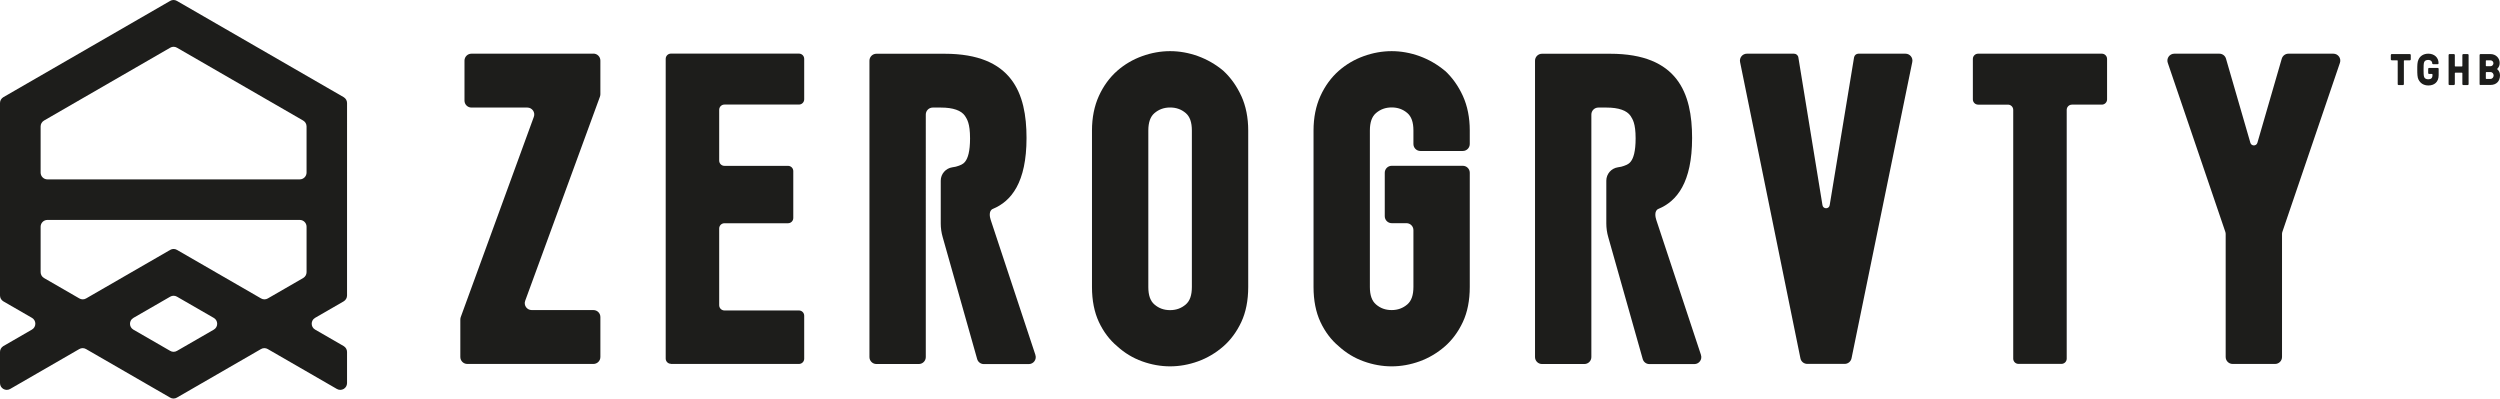
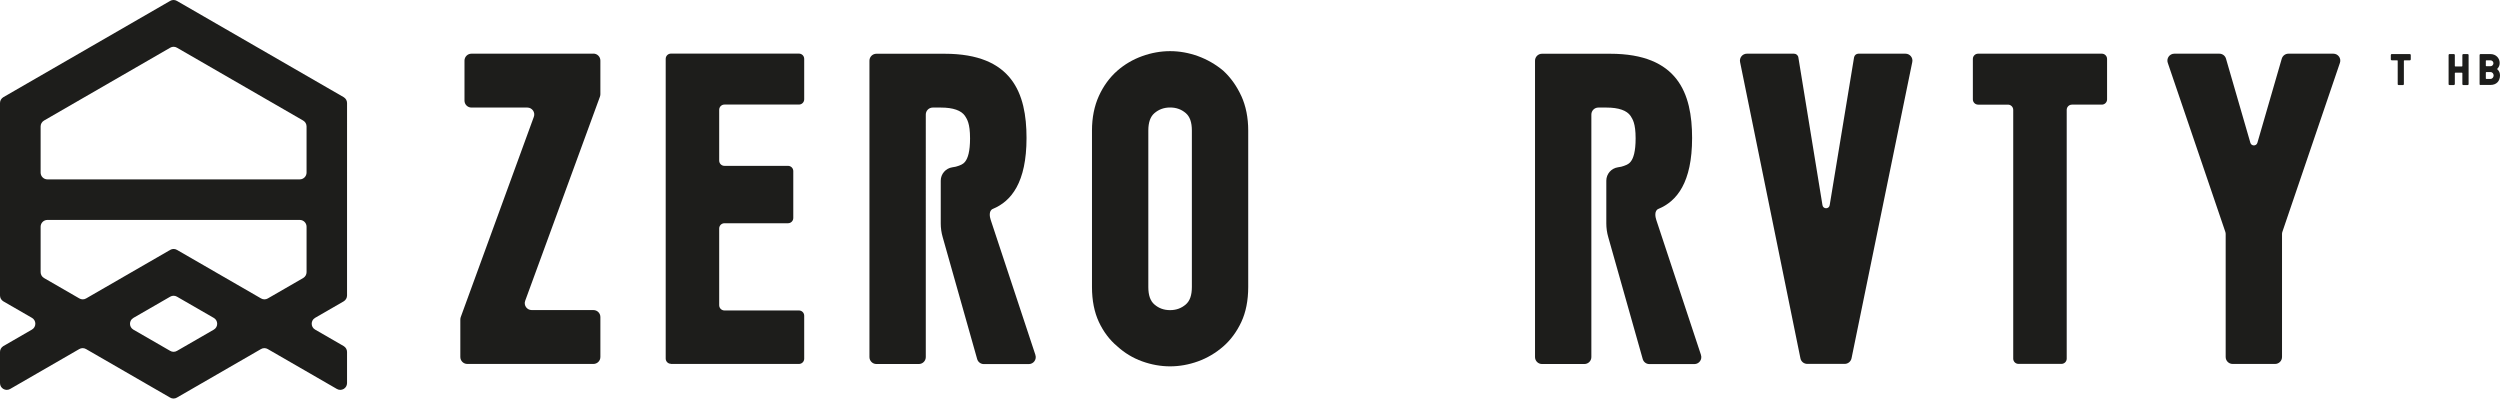
<svg xmlns="http://www.w3.org/2000/svg" id="Layer_2" data-name="Layer 2" viewBox="0 0 384.67 61.32">
  <defs>
    <style>
      .cls-1 {
        fill: #1d1d1b;
      }
    </style>
  </defs>
  <g id="logo">
    <path class="cls-1" d="m52.88,14.95L27.22.14c-.32-.19-.72-.19-1.04,0L.52,14.95c-.32.19-.52.53-.52.9v29.62c0,.37.2.71.52.9l4.4,2.54c.69.4.69,1.4,0,1.8l-4.4,2.54c-.32.19-.52.53-.52.9v4.8c0,.8.87,1.3,1.56.9l10.64-6.14c.32-.19.72-.19,1.04,0l12.94,7.47c.32.19.72.19,1.04,0l12.94-7.47c.32-.19.72-.19,1.04,0l10.64,6.14c.69.4,1.56-.1,1.56-.9v-4.8c0-.37-.2-.71-.52-.9l-4.4-2.54c-.69-.4-.69-1.4,0-1.8l4.4-2.54c.32-.19.52-.53.52-.9V15.85c0-.37-.2-.71-.52-.9Zm-26.69,39.04l-5.67-3.27c-.69-.4-.69-1.4,0-1.8l5.67-3.27c.32-.19.72-.19,1.04,0l5.67,3.27c.69.4.69,1.4,0,1.8l-5.67,3.27c-.32.19-.72.19-1.04,0Zm20.46-11.21l-5.44,3.14c-.32.19-.72.19-1.04,0l-12.94-7.47c-.32-.19-.72-.19-1.04,0l-12.94,7.47c-.32.19-.72.19-1.04,0l-5.44-3.14c-.32-.19-.52-.53-.52-.9v-7c0-.57.47-1.04,1.04-1.04h38.84c.57,0,1.04.47,1.04,1.04v7c0,.37-.2.71-.52.9Zm-.52-15.18H7.29c-.57,0-1.04-.47-1.04-1.04v-7.11c0-.37.2-.71.52-.9L26.19,7.34c.32-.19.72-.19,1.04,0l19.42,11.21c.32.19.52.53.52.9v7.11c0,.57-.47,1.04-1.04,1.04Z" />
    <path class="cls-1" d="m103.24,56h19.69c.45,0,.81-.36.81-.81v-6.61c0-.45-.36-.81-.81-.81h-11.46c-.45,0-.81-.36-.81-.81v-11.8c0-.45.36-.81.81-.81h9.78c.45,0,.81-.36.81-.81v-7.21c0-.45-.36-.81-.81-.81h-9.78c-.45,0-.81-.36-.81-.81v-7.81c0-.45.36-.81.81-.81h11.46c.45,0,.81-.36.81-.81v-6.22c0-.45-.36-.81-.81-.81h-19.69c-.45,0-.81.36-.81.81v46.11c0,.45.36.81.81.81v.02Z" />
    <path class="cls-1" d="m304.37,16.1h4.59c.45,0,.81.36.81.81v38.27c0,.45.36.81.81.81h6.61c.45,0,.81-.36.81-.81V16.91c0-.45.36-.81.81-.81h4.59c.45,0,.81-.36.81-.81v-6.22c0-.45-.36-.81-.81-.81h-19.03c-.45,0-.81.36-.81.81v6.22c0,.45.36.81.81.81Z" />
    <path class="cls-1" d="m91.31,8.26h-18.77c-.59,0-1.07.48-1.07,1.07v6.15c0,.59.48,1.07,1.07,1.07h8.6c.74,0,1.26.74,1,1.43l-11.25,30.82c-.04.12-.06.24-.06.37v5.76c0,.59.48,1.07,1.07,1.07h19.41c.59,0,1.07-.48,1.07-1.07v-6.15c0-.59-.48-1.07-1.07-1.07h-9.5c-.74,0-1.26-.74-1-1.43l11.5-31.4c.04-.12.07-.24.07-.37v-5.19c0-.59-.48-1.07-1.07-1.07h0Z" />
-     <path class="cls-1" d="m222.31,10.88c-1.16-.97-2.46-1.72-3.88-2.24-1.41-.51-2.86-.77-4.3-.77s-2.89.26-4.3.77c-1.42.51-2.71,1.27-3.83,2.25-1.18,1.04-2.13,2.34-2.83,3.88s-1.06,3.33-1.06,5.31v24.08c0,2.07.36,3.88,1.06,5.38s1.66,2.77,2.81,3.73c1.13,1.03,2.42,1.82,3.85,2.33,1.41.51,2.86.77,4.3.77s2.89-.26,4.3-.77c1.42-.51,2.73-1.29,3.9-2.31,1.13-.99,2.06-2.25,2.76-3.75s1.06-3.31,1.06-5.38v-17.58c0-.59-.48-1.07-1.07-1.07h-10.94c-.59,0-1.07.48-1.07,1.07v6.69c0,.59.48,1.07,1.07,1.07h2.27c.59,0,1.07.48,1.07,1.07v8.75c0,1.26-.31,2.14-.94,2.68-.68.58-1.47.87-2.41.87s-1.73-.28-2.41-.87c-.63-.54-.94-1.41-.94-2.68v-24.08c0-1.26.31-2.14.94-2.68.68-.58,1.47-.87,2.41-.87s1.73.28,2.41.86c.63.54.94,1.42.94,2.68v2.09c0,.59.48,1.07,1.07,1.07h6.53c.59,0,1.07-.48,1.07-1.07v-2.09c0-1.98-.36-3.77-1.06-5.31-.7-1.53-1.62-2.83-2.78-3.9v.02Z" />
    <path class="cls-1" d="m293.2,8.26h-7.25c-.33,0-.61.24-.67.57l-3.75,22.74c-.1.63-1.01.63-1.11,0l-3.71-22.74c-.05-.33-.34-.57-.67-.57h-7.25c-.68,0-1.18.62-1.05,1.28l9.29,45.6c.1.5.54.85,1.05.85h5.76c.51,0,.94-.36,1.05-.85l9.35-45.6c.14-.66-.37-1.28-1.05-1.28h.01Z" />
    <path class="cls-1" d="m359.04,8.26h-6.92c-.48,0-.89.31-1.03.77l-3.75,12.94c-.16.54-.92.54-1.08,0l-3.75-12.94c-.13-.46-.55-.77-1.03-.77h-6.92c-.73,0-1.25.72-1.01,1.41l8.85,25.99c.04.11.06.23.06.34v18.93c0,.59.48,1.07,1.07,1.07h6.53c.59,0,1.07-.48,1.07-1.07v-18.93c0-.12.02-.23.06-.34l8.85-25.99c.24-.69-.28-1.41-1.01-1.41h.01Z" />
    <path class="cls-1" d="m159.31,54.59l-6.87-20.75c-.15-.44-.34-1.42.33-1.7,2.83-1.17,5.18-4.05,5.18-10.91s-2.19-12.96-12.6-12.96h-10.5c-.59,0-1.07.48-1.07,1.07v45.6c0,.59.48,1.07,1.07,1.07h6.53c.59,0,1.07-.48,1.07-1.07V17.62c0-.59.48-1.07,1.07-1.07h1.26c1.88,0,3.13.45,3.7,1.28.31.51.78,1.11.78,3.46,0,4.06-1.35,4.01-1.85,4.25-.17.08-.5.15-.87.2-1.02.15-1.79,1.02-1.79,2.06v6.57c0,.72.1,1.43.3,2.12l5.31,18.78c.14.45.55.75,1.02.75h6.92c.73,0,1.25-.72,1.01-1.41v-.02Z" />
    <path class="cls-1" d="m261.72,54.59l-6.87-20.75c-.15-.44-.34-1.42.33-1.7,2.83-1.17,5.18-4.05,5.18-10.91s-2.19-12.96-12.6-12.96h-10.5c-.59,0-1.07.48-1.07,1.07v45.6c0,.59.48,1.07,1.07,1.07h6.53c.59,0,1.07-.48,1.07-1.07V17.62c0-.59.48-1.07,1.07-1.07h1.26c1.88,0,3.13.45,3.7,1.28.31.51.78,1.11.78,3.46,0,4.06-1.35,4.01-1.85,4.25-.17.08-.5.15-.87.2-1.02.15-1.79,1.02-1.79,2.06v6.57c0,.72.1,1.43.3,2.12l5.31,18.78c.14.45.55.75,1.02.75h6.92c.73,0,1.25-.72,1.01-1.41v-.02Z" />
    <path class="cls-1" d="m369.07,13.09c-.07,0-.14-.06-.14-.14v-3.6s-.03-.07-.07-.07h-.85c-.07,0-.14-.06-.14-.14v-.68c0-.07.06-.14.14-.14h2.79c.07,0,.14.06.14.14v.68c0,.07-.06.14-.14.14h-.85s-.07.03-.07.07v3.6c0,.07-.06.14-.14.14h-.68,0Z" />
-     <path class="cls-1" d="m372.13,12.26c-.18-.39-.19-.9-.19-1.55s0-1.16.19-1.55c.24-.53.76-.9,1.51-.9.88,0,1.58.55,1.58,1.48,0,.07-.06.14-.14.14h-.69c-.07,0-.15-.06-.15-.14,0-.31-.24-.52-.6-.52-.33,0-.53.11-.63.32-.1.2-.1.73-.1,1.17s0,.97.1,1.17c.1.21.31.32.63.32.39,0,.64-.17.64-.61v-.14s-.03-.07-.07-.07h-.45c-.07,0-.14-.06-.14-.14v-.65c0-.07.06-.14.14-.14h1.33c.07,0,.14.06.14.14v.98c0,1.08-.69,1.58-1.58,1.58-.75,0-1.26-.37-1.51-.9h-.01Z" />
    <path class="cls-1" d="m376.9,13.09c-.07,0-.14-.06-.14-.14v-4.49c0-.07.06-.14.14-.14h.68c.07,0,.14.06.14.14v1.7s.03.07.07.07h1.02s.07-.03.07-.07v-1.7c0-.07.06-.14.14-.14h.68c.07,0,.14.06.14.14v4.49c0,.07-.06.14-.14.14h-.68c-.07,0-.14-.06-.14-.14v-1.7s-.03-.07-.07-.07h-1.02s-.07.03-.07.07v1.7c0,.07-.1.14-.17.14h-.65Z" />
    <path class="cls-1" d="m381.67,13.09c-.07,0-.14-.06-.14-.14v-4.49c0-.07.06-.14.14-.14h1.54c.83,0,1.41.62,1.41,1.36,0,.33-.1.64-.35.88-.04.04-.04.1,0,.12.28.22.4.58.4.91,0,.9-.56,1.48-1.46,1.48h-1.54v.02Zm1.54-2.9c.24,0,.45-.22.45-.46s-.21-.45-.45-.45h-.65s-.07.03-.07.07v.77s.03.07.07.07h.65Zm0,1.95c.29,0,.48-.26.48-.53s-.19-.52-.48-.52h-.65s-.07.03-.07.07v.92s.03.07.07.07h.65Z" />
    <path class="cls-1" d="m191,14.78c-.7-1.53-1.62-2.83-2.78-3.9-1.16-.97-2.46-1.72-3.88-2.24-1.41-.51-2.86-.77-4.3-.77s-2.89.26-4.3.77c-1.42.51-2.71,1.27-3.83,2.25-1.18,1.04-2.13,2.34-2.83,3.88s-1.06,3.33-1.06,5.31v24.08c0,2.07.36,3.88,1.06,5.38s1.66,2.77,2.81,3.73c1.13,1.03,2.42,1.82,3.85,2.33,1.41.51,2.86.77,4.3.77s2.89-.26,4.3-.77c1.42-.51,2.73-1.29,3.9-2.31,1.13-.99,2.06-2.25,2.76-3.75s1.06-3.31,1.06-5.38v-24.08c0-1.98-.36-3.77-1.06-5.31h0Zm-7.61,29.39c0,1.26-.31,2.14-.94,2.68-.68.58-1.47.87-2.41.87s-1.73-.28-2.41-.87c-.63-.54-.94-1.41-.94-2.68v-24.08c0-1.26.31-2.14.94-2.68.68-.58,1.47-.87,2.41-.87s1.73.28,2.41.86c.63.54.94,1.42.94,2.68v24.08h0Z" />
  </g>
</svg>